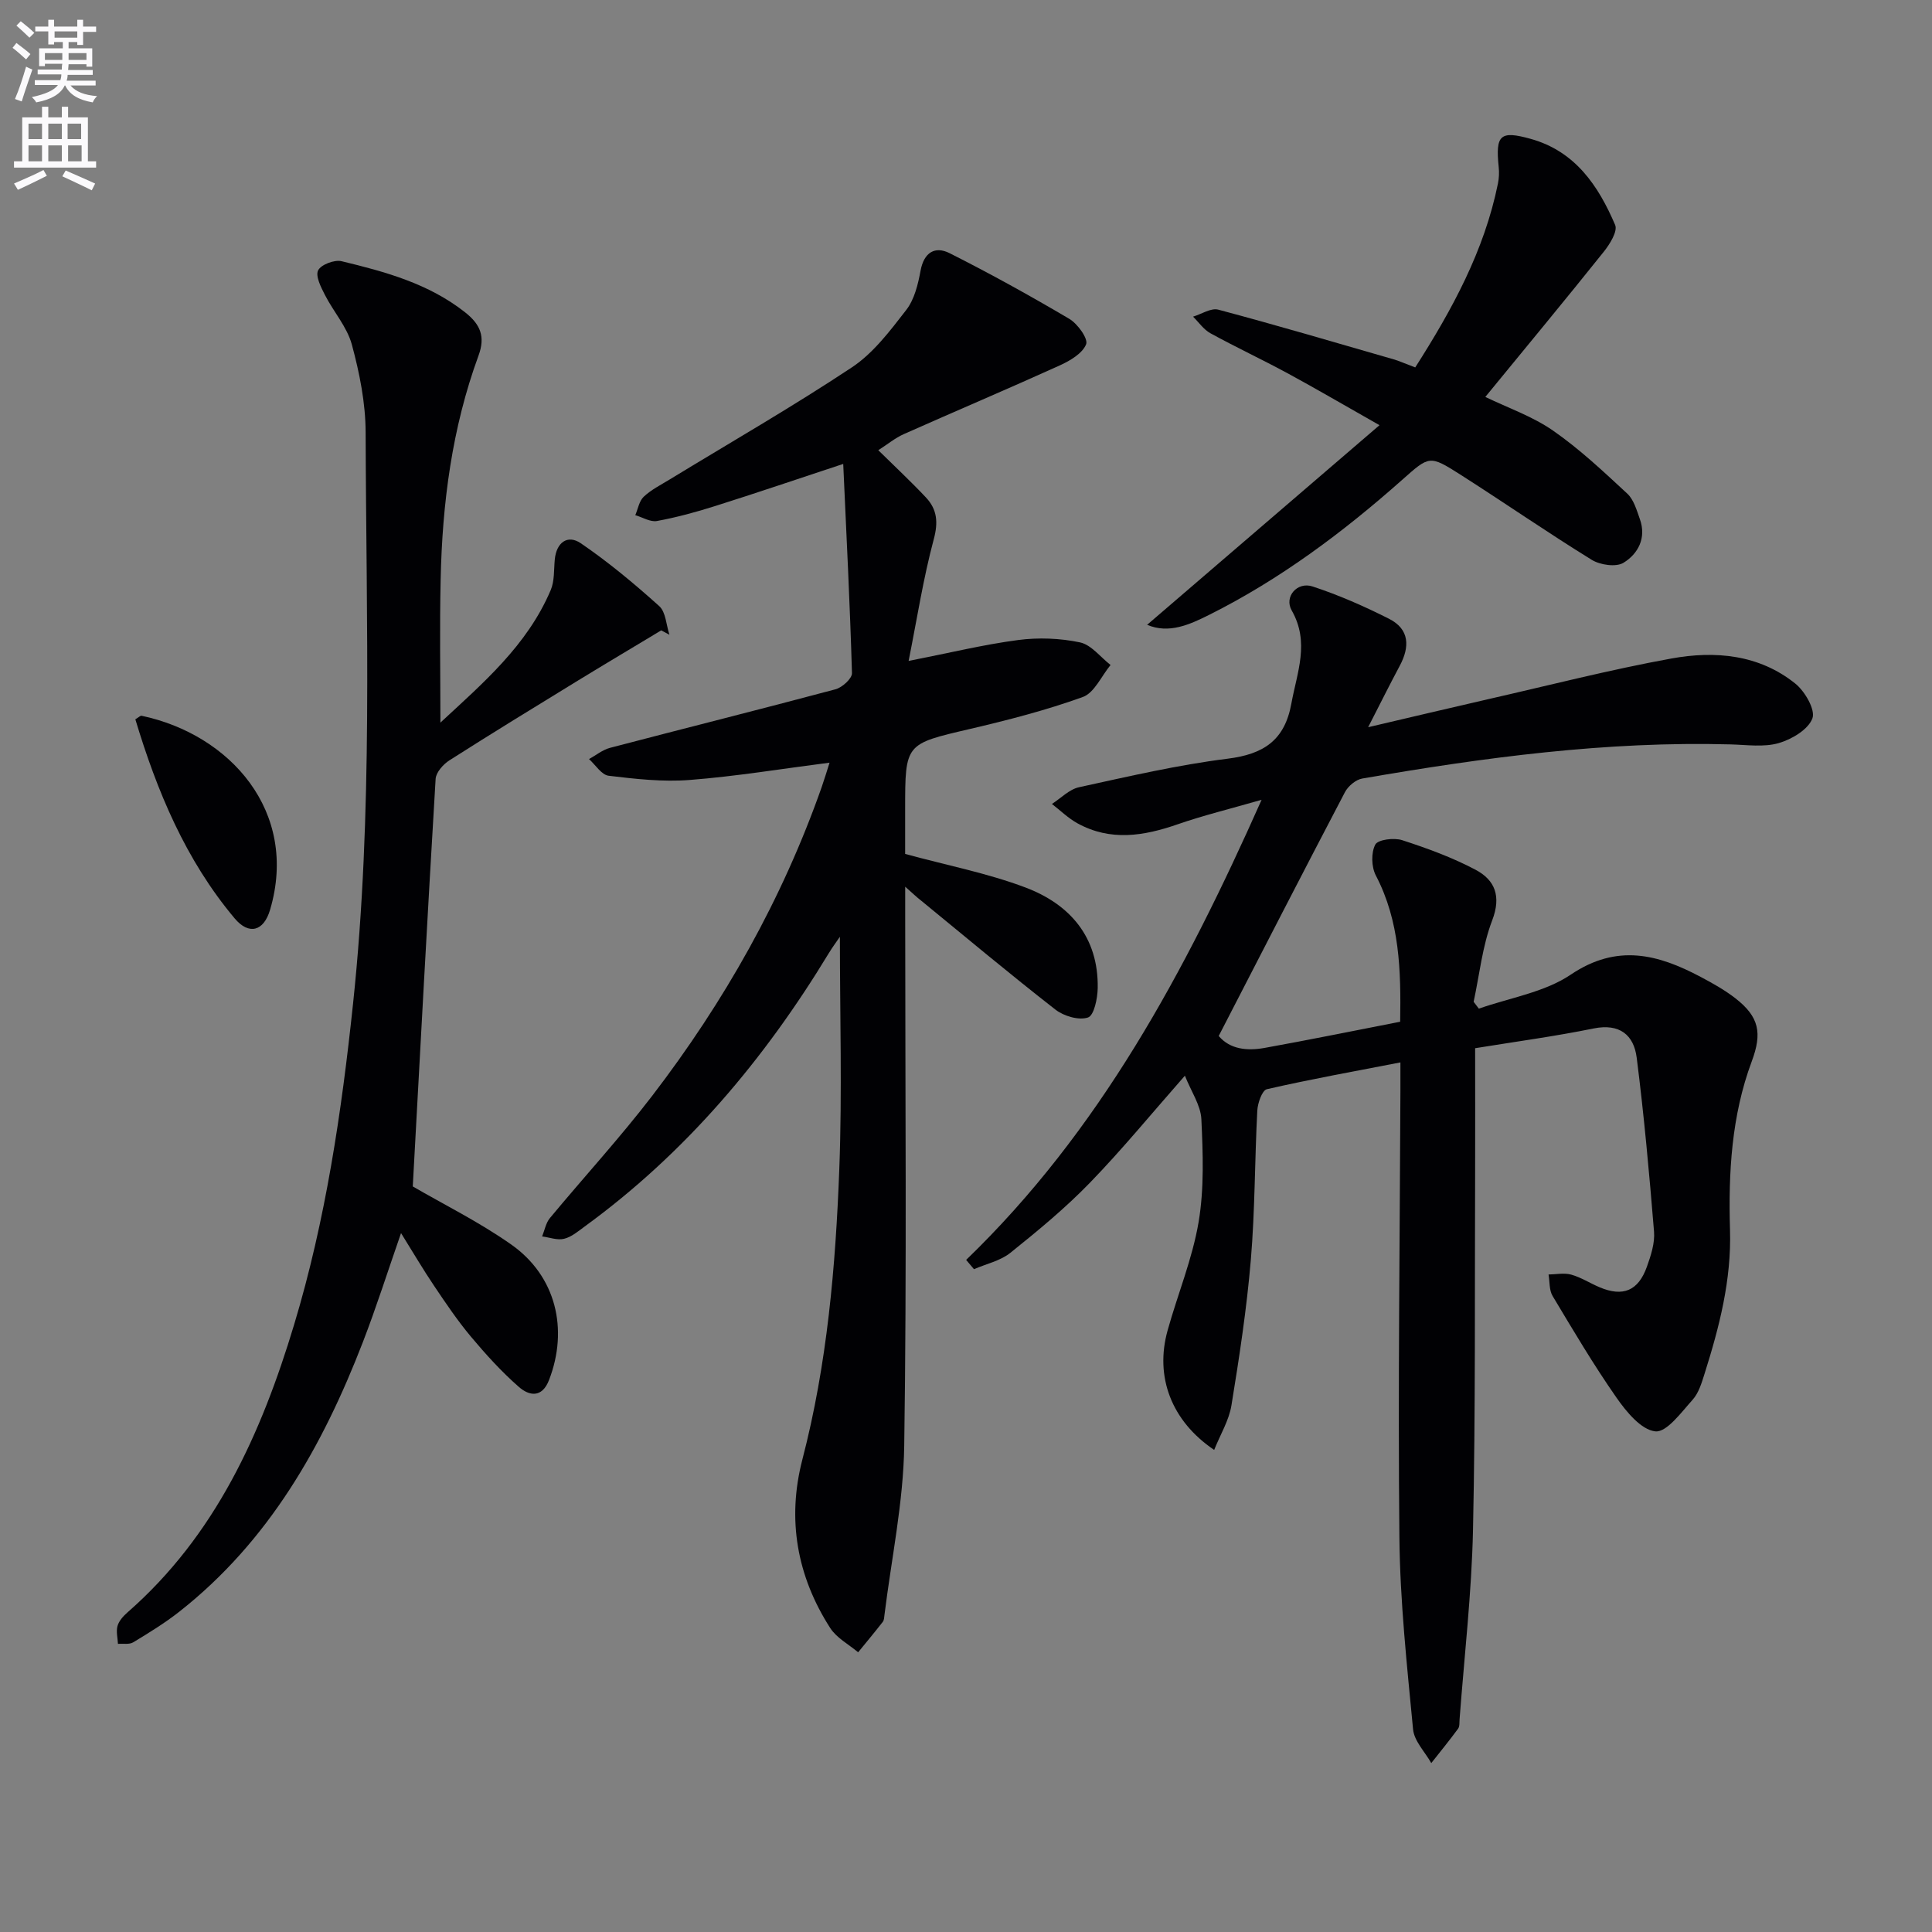
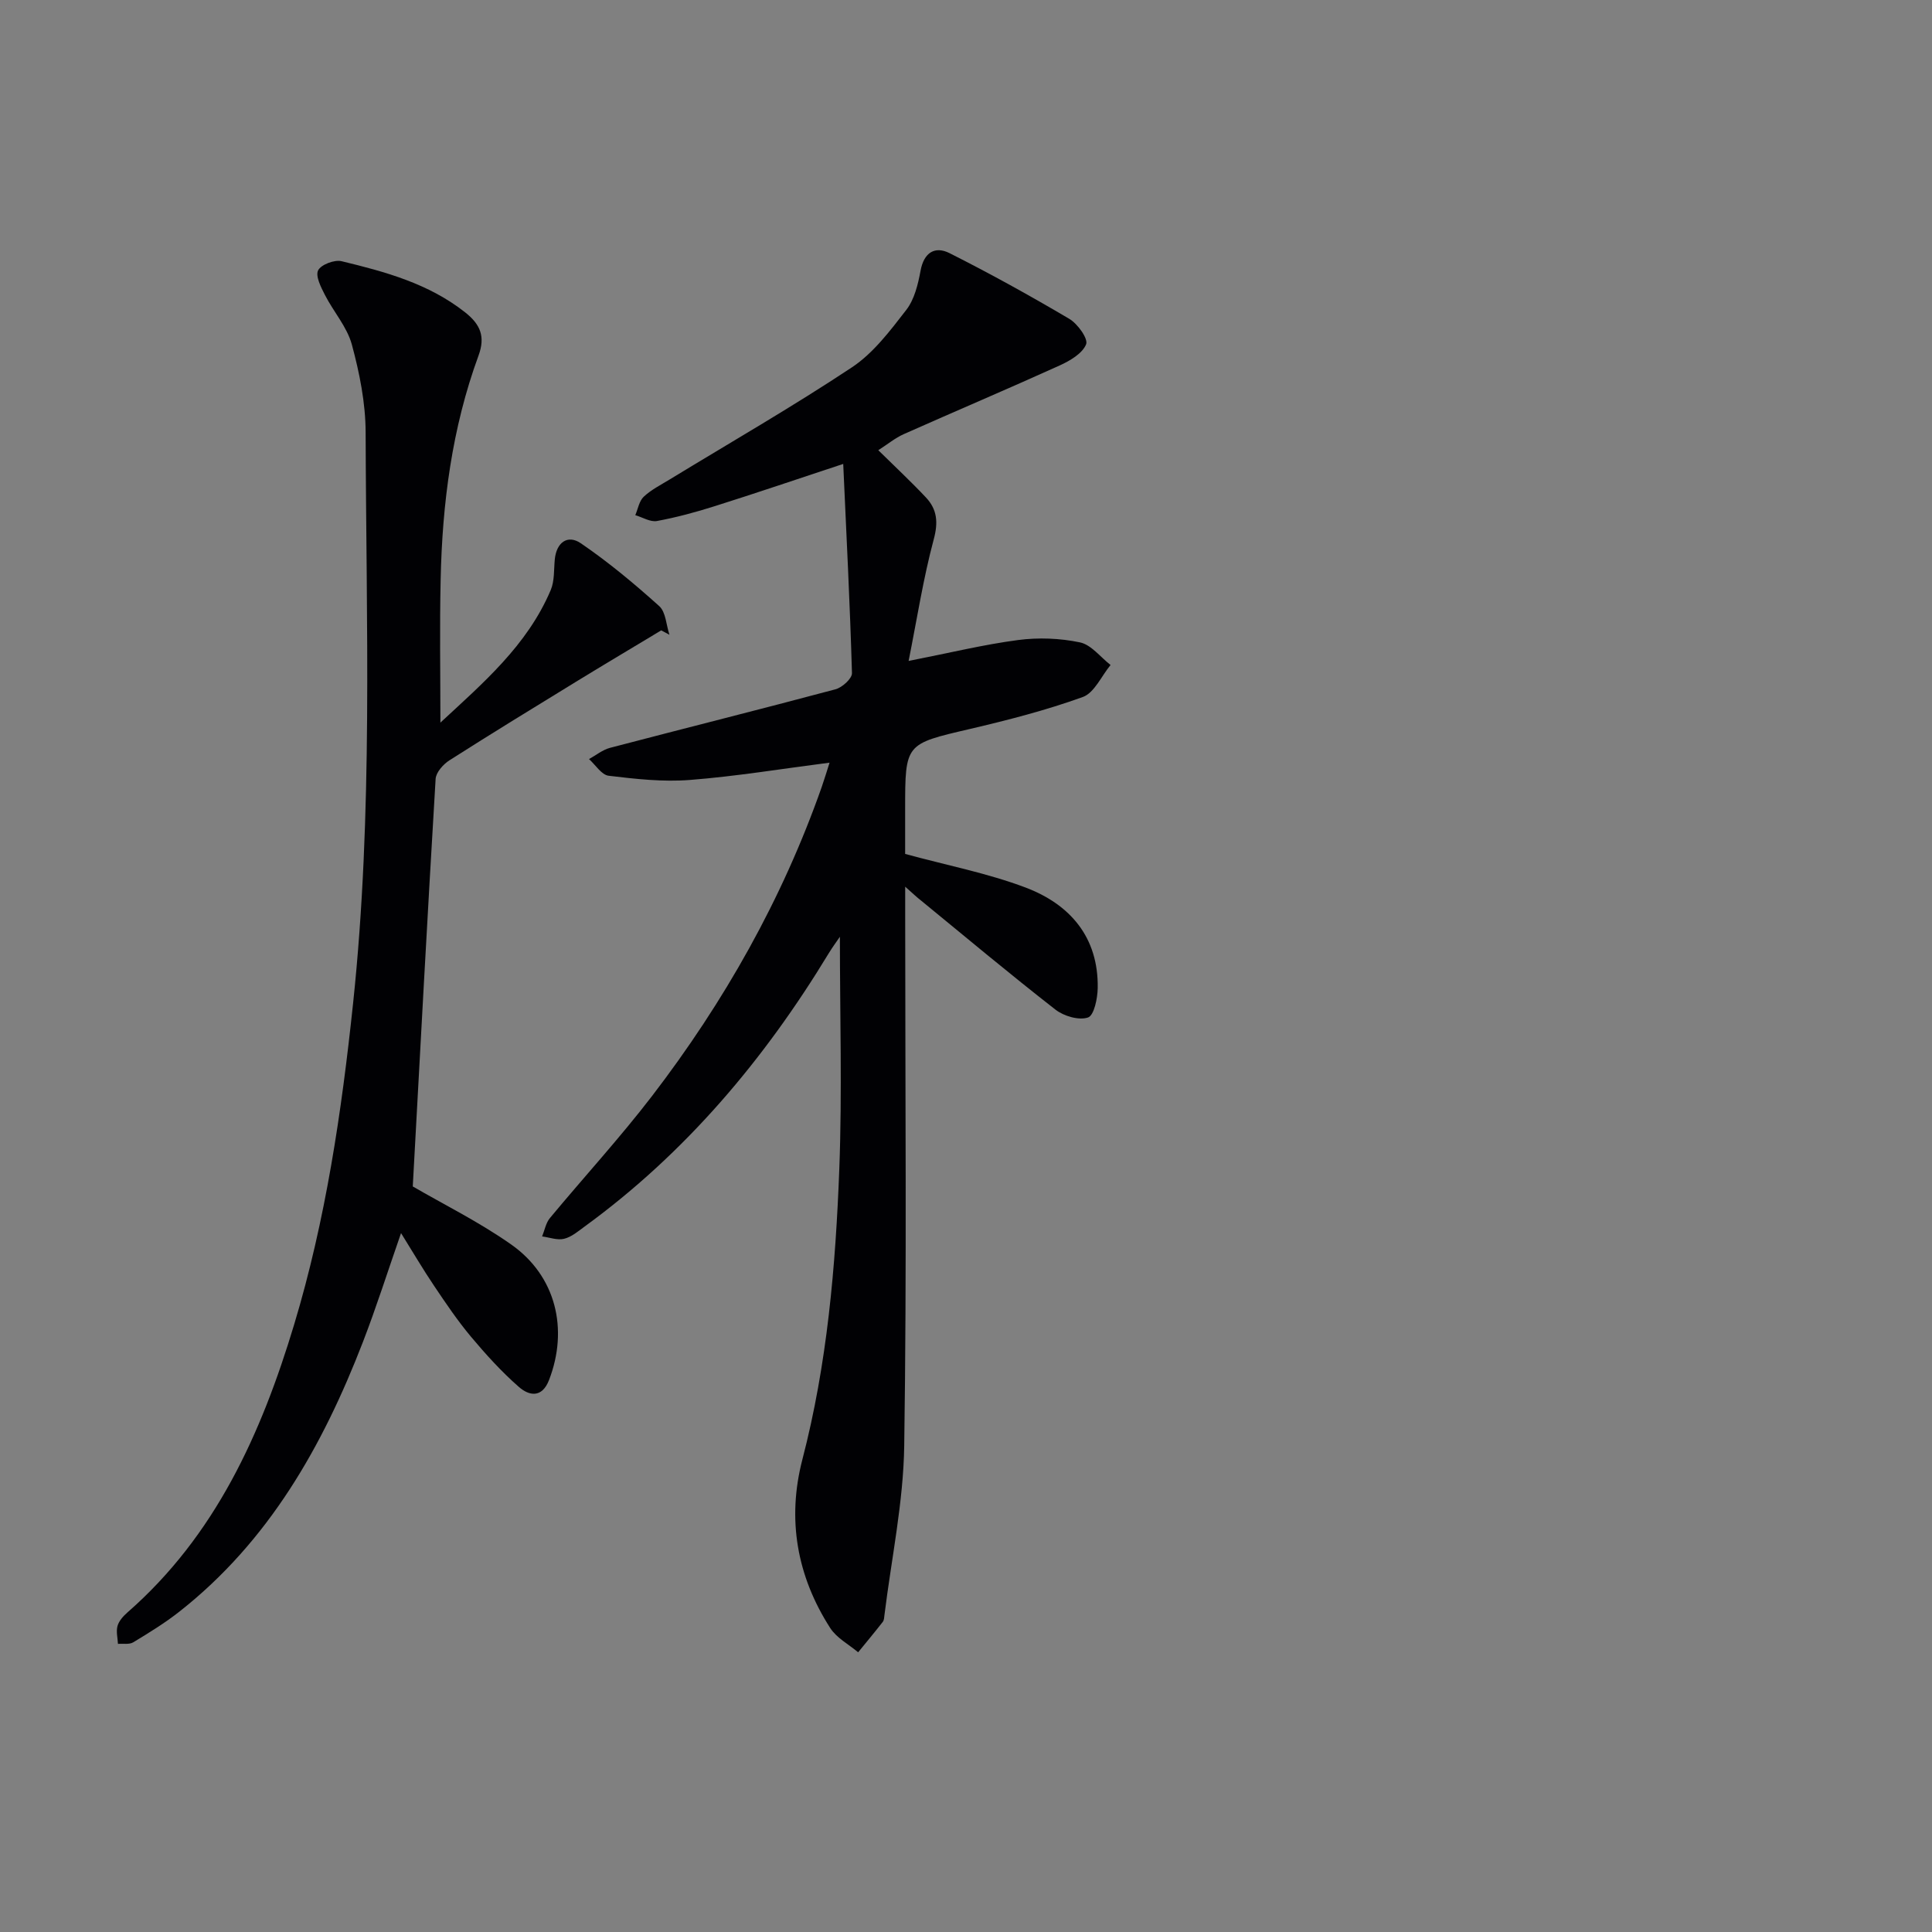
<svg xmlns="http://www.w3.org/2000/svg" enable-background="new 0 0 400 400" viewBox="0 0 400 400">
  <rect x="0" y="0" width="400" height="400" fill="#808080" stroke="none" />
-   <path d="m2.6 9.9.8-1c.9.7 1.9 1.4 2.9 2.3l-.9 1.1c-1.1-1-2-1.8-2.8-2.4zm.5 10.6c.9-2.1 1.6-4.3 2.3-6.7.4.2.8.4 1.3.6-.7 2.1-1.5 4.3-2.2 6.6zm.3-15.2.9-.9c1 .8 2 1.6 2.8 2.4l-1 1c-.9-.9-1.8-1.7-2.7-2.5zm12.6-1.2h1.2v1.4h2.7v1.1h-2.7v2.7h-1.2v-.6h-1.8v1.3h4.9v3.8h-1.2v-.5h-3.7c0 .4-.1.9-.1 1.2h5.1v1h-5.2c0 .5-.1.9-.2 1.2h6v1h-5.2c1.1 1.3 2.9 2 5.5 2.2-.4.4-.7.8-.9 1.3-2.9-.5-4.8-1.6-5.7-3.5h-.1c-.8 1.7-2.7 2.9-5.9 3.5-.2-.4-.6-.8-.9-1.1 2.8-.6 4.6-1.4 5.4-2.5h-4.8v-1h5.3c.1-.3.2-.7.2-1.2h-4.9v-1h5c0-.4 0-.8.1-1.2h-3.6v.5h-1.2v-3.7h4.9v-1.3h-1.8v.5h-1.2v-2.7h-2.7v-1h2.7v-1.4h1.2v1.4h4.8zm-6.7 8.3h3.6c0-.4 0-.9 0-1.4h-3.6zm1.9-4.6h4.8v-1.3h-4.7v1.3zm6.7 3.2h-3.7v1.4h3.7z" fill="#fbfafc" />
-   <path d="m8.7 22.1h1.3v2.2h2.8v-2.2h1.3v2.2h4.1v9.1h1.7v1.3h-17v-1.3h1.7v-9.1h4.1zm.3 13.1.7 1.2c-1.8.9-3.8 1.9-6 2.9-.2-.4-.5-.8-.8-1.3 2.3-1 4.4-1.9 6.1-2.8zm-3.1-6.4h2.8v-3.2h-2.8zm0 4.6h2.8v-3.3h-2.8zm4.1-4.6h2.8v-3.2h-2.8zm0 4.6h2.8v-3.3h-2.8zm3.6 1.9c2.1.9 4.1 1.8 6.1 2.7l-.7 1.4c-2.2-1.1-4.2-2-6.1-2.9zm3.2-9.7h-2.8v3.2h2.8zm-2.7 7.8h2.8v-3.3h-2.8z" fill="#fbfafc" />
  <g fill="#010104">
-     <path d="m305.41 217.02c0 8.91.03 17.06 0 25.22-.1 24.83.09 49.66-.44 74.48-.28 13.09-1.8 26.16-2.78 39.24-.05.66.04 1.48-.31 1.95-1.78 2.42-3.69 4.76-5.55 7.12-1.31-2.33-3.54-4.56-3.77-6.99-1.26-13.23-2.7-26.49-2.83-39.76-.31-30.78.09-61.58.21-92.37.01-1.8 0-3.61 0-5.95-9.6 1.86-18.67 3.49-27.65 5.55-.98.22-1.9 2.87-1.98 4.44-.54 10.3-.47 20.64-1.34 30.91-.85 10.07-2.38 20.1-4.01 30.09-.51 3.14-2.31 6.06-3.58 9.24-8.86-5.98-12.32-15.14-9.64-24.74 2.09-7.5 5.13-14.82 6.42-22.45 1.17-6.94.9-14.2.57-21.28-.14-2.91-2.11-5.73-3.41-9.01-6.91 7.85-13 15.29-19.67 22.17-5.08 5.24-10.76 9.93-16.46 14.5-2.08 1.67-5 2.29-7.54 3.39-.54-.64-1.08-1.28-1.62-1.92 27.61-26.66 45.27-59.52 61.17-95.26-6.56 1.89-12.07 3.23-17.4 5.08-7 2.43-13.88 3.54-20.7-.2-1.93-1.06-3.55-2.66-5.31-4.02 1.86-1.19 3.58-3.02 5.6-3.46 10.21-2.23 20.43-4.62 30.78-5.91 7.45-.93 11.81-3.8 13.19-11.4 1.18-6.48 3.85-12.68.07-19.3-1.61-2.82 1.14-6.01 4.32-4.96 5.43 1.78 10.72 4.11 15.83 6.69 4.27 2.16 4.33 5.81 2.21 9.76-2.02 3.77-3.92 7.6-6.53 12.69 9.2-2.15 17.06-4.02 24.93-5.82 12.62-2.87 25.17-6.1 37.89-8.41 8.99-1.63 18.1-.84 25.62 5.2 1.99 1.6 4.2 5.43 3.54 7.2-.86 2.31-4.27 4.34-6.97 5.12-3.09.89-6.61.36-9.94.27-25.72-.7-51.06 2.7-76.3 7.07-1.33.23-2.91 1.56-3.57 2.81-8.72 16.64-17.3 33.35-26.14 50.49 2.35 2.77 5.88 3.12 9.5 2.47 9.26-1.67 18.48-3.55 28.07-5.42.17-10.6-.06-20.75-5.04-30.29-.92-1.76-1-4.71-.11-6.39.55-1.04 3.88-1.46 5.57-.91 5.18 1.68 10.38 3.58 15.18 6.12 4.03 2.13 5.37 5.48 3.45 10.49-2.04 5.33-2.62 11.21-3.84 16.85.36.47.72.95 1.08 1.42 6.41-2.26 13.59-3.37 19.04-7.05 9.58-6.46 18.05-4.21 26.89.48 2.49 1.32 4.98 2.71 7.19 4.43 4.95 3.85 5.56 7.21 3.38 13.06-4.2 11.26-4.85 23.08-4.5 34.9.31 10.36-2.21 20.07-5.26 29.74-.6 1.89-1.21 4-2.48 5.41-2.33 2.59-5.37 6.79-7.72 6.55-2.93-.31-6-4.05-8.05-6.99-4.74-6.79-8.96-13.93-13.22-21.04-.73-1.21-.58-2.95-.84-4.45 1.57-.02 3.24-.38 4.7.03 2.04.57 3.89 1.78 5.86 2.61 4.84 2.05 8.01.76 9.8-4.24.83-2.32 1.67-4.9 1.48-7.27-.98-12.03-2.07-24.06-3.59-36.03-.6-4.69-3.53-7.12-8.9-6.04-7.97 1.62-16.02 2.71-24.55 4.09z" />
+     <path d="m305.41 217.02z" />
    <path d="m187.41 183.58v6.28c0 36.49.34 72.98-.2 109.47-.17 11.69-2.65 23.35-4.09 35.02-.06.49-.07 1.08-.35 1.44-1.66 2.13-3.39 4.2-5.1 6.3-1.96-1.65-4.45-2.96-5.78-5.02-6.9-10.74-8.98-22.52-5.77-34.88 5.14-19.75 6.88-39.94 7.65-60.19.6-15.94.12-31.91.12-48.05-.65.96-1.54 2.15-2.31 3.42-13.34 22-29.64 41.35-50.55 56.58-1.34.98-2.71 2.16-4.25 2.53-1.39.34-3.02-.29-4.54-.49.52-1.28.77-2.78 1.61-3.8 7.01-8.45 14.46-16.56 21.14-25.26 14.96-19.51 26.96-40.73 35.14-64 .58-1.66 1.08-3.34 1.62-5.03-9.91 1.27-19.38 2.84-28.92 3.58-5.56.44-11.25-.2-16.82-.87-1.47-.18-2.72-2.25-4.06-3.45 1.44-.79 2.79-1.91 4.32-2.32 15.56-4.08 31.17-7.98 46.71-12.13 1.39-.37 3.45-2.23 3.41-3.35-.41-14.24-1.14-28.47-1.81-43.31-9.68 3.2-18.09 6.06-26.55 8.73-3.94 1.25-7.96 2.34-12.02 3.09-1.37.25-2.98-.77-4.48-1.21.56-1.3.8-2.93 1.75-3.82 1.54-1.45 3.52-2.44 5.35-3.56 12.61-7.69 25.44-15.06 37.74-23.22 4.45-2.95 7.92-7.58 11.26-11.89 1.69-2.18 2.44-5.3 2.96-8.12.7-3.8 2.99-5.15 6-3.64 8.42 4.24 16.68 8.81 24.79 13.6 1.73 1.02 3.95 4.12 3.49 5.27-.77 1.91-3.35 3.42-5.49 4.39-10.7 4.85-21.52 9.43-32.26 14.21-1.78.79-3.33 2.09-5.28 3.33 3.53 3.48 6.81 6.53 9.87 9.79 2.31 2.46 2.57 5.12 1.61 8.67-2.17 8.09-3.45 16.41-5.2 25.17 8.46-1.66 15.52-3.39 22.68-4.33 4.2-.55 8.67-.38 12.8.49 2.33.49 4.23 3.05 6.33 4.68-1.89 2.28-3.35 5.76-5.75 6.63-7.62 2.75-15.52 4.78-23.43 6.63-13.32 3.11-13.35 2.96-13.35 16.6v9.26c8.72 2.37 17.08 3.99 24.92 6.95 9.21 3.48 15.12 10.28 14.95 20.8-.03 2.16-.76 5.69-2.01 6.11-1.88.64-4.99-.27-6.73-1.62-9.43-7.35-18.61-15.03-27.86-22.61-.83-.64-1.62-1.39-3.26-2.85z" />
    <path d="m91.18 149.61c8.73-8.11 17.96-15.93 22.84-27.44.8-1.89.64-4.2.84-6.32.33-3.55 2.66-5.23 5.38-3.38 5.72 3.9 11.09 8.38 16.25 13.02 1.37 1.24 1.44 3.92 2.11 5.93-.57-.3-1.13-.61-1.7-.91-5.71 3.44-11.45 6.85-17.14 10.33-8.93 5.47-17.87 10.94-26.7 16.57-1.29.82-2.79 2.5-2.87 3.86-1.69 28.18-3.2 56.38-4.73 84.37 6.35 3.7 13.75 7.35 20.42 12.05 9.23 6.51 11.85 17.49 7.8 28.01-1.47 3.82-4.15 3.29-6.25 1.45-3.6-3.15-6.85-6.74-9.93-10.41-2.77-3.31-5.2-6.91-7.61-10.5-2.28-3.38-4.35-6.91-6.86-10.94-2.77 7.97-5.11 15.34-7.89 22.54-8.32 21.54-19.46 41.24-38 55.83-3 2.36-6.28 4.37-9.55 6.35-.82.5-2.1.24-3.17.32-.06-1.24-.41-2.56-.09-3.7.29-1.04 1.18-2.03 2.03-2.78 18.27-15.97 27.74-37.06 34.54-59.63 6.54-21.69 9.82-43.98 12.2-66.48 4.17-39.37 2.71-78.83 2.6-118.27-.02-6.06-1.26-12.25-2.85-18.13-.99-3.66-3.79-6.79-5.57-10.27-.82-1.6-2-3.9-1.42-5.1.59-1.19 3.38-2.26 4.86-1.9 9.04 2.18 18.01 4.62 25.57 10.58 3.18 2.51 4.23 5.02 2.78 8.97-5.49 14.97-7.51 30.58-7.84 46.42-.22 9.75-.05 19.48-.05 29.56z" />
-     <path d="m293.01 76.07c7.67-12.02 14.3-24.16 17.12-38.06.23-1.11.28-2.3.16-3.43-.69-6.67.3-7.59 6.62-5.83 9.23 2.57 14.02 9.71 17.49 17.83.55 1.3-1.1 3.97-2.34 5.52-7.98 9.98-16.14 19.82-24.54 30.08 4.63 2.24 9.73 4 14 6.96 5.51 3.82 10.46 8.49 15.39 13.06 1.35 1.25 1.95 3.43 2.61 5.28 1.39 3.9-.37 7.19-3.4 9.04-1.54.94-4.84.46-6.58-.62-9.19-5.67-18.08-11.83-27.19-17.64-6.42-4.09-6.43-3.89-12.04 1.08-12.24 10.86-25.28 20.61-39.97 27.96-4.08 2.04-8.34 3.97-12.84 2.06 15.73-13.51 31.38-26.96 48.11-41.33-7.38-4.18-13.16-7.57-19.05-10.76-5.27-2.85-10.7-5.39-15.95-8.27-1.41-.77-2.41-2.27-3.6-3.44 1.75-.53 3.72-1.85 5.22-1.45 12.16 3.24 24.23 6.8 36.32 10.29 1.29.39 2.5.94 4.46 1.67z" />
-     <path d="m28.02 148.92c.73-.43 1.05-.78 1.29-.73 18.31 3.86 32.61 19.83 26.61 40.16-1.32 4.49-4.39 5.29-7.33 1.8-10.18-12.11-16.09-26.36-20.57-41.23z" />
  </g>
</svg>